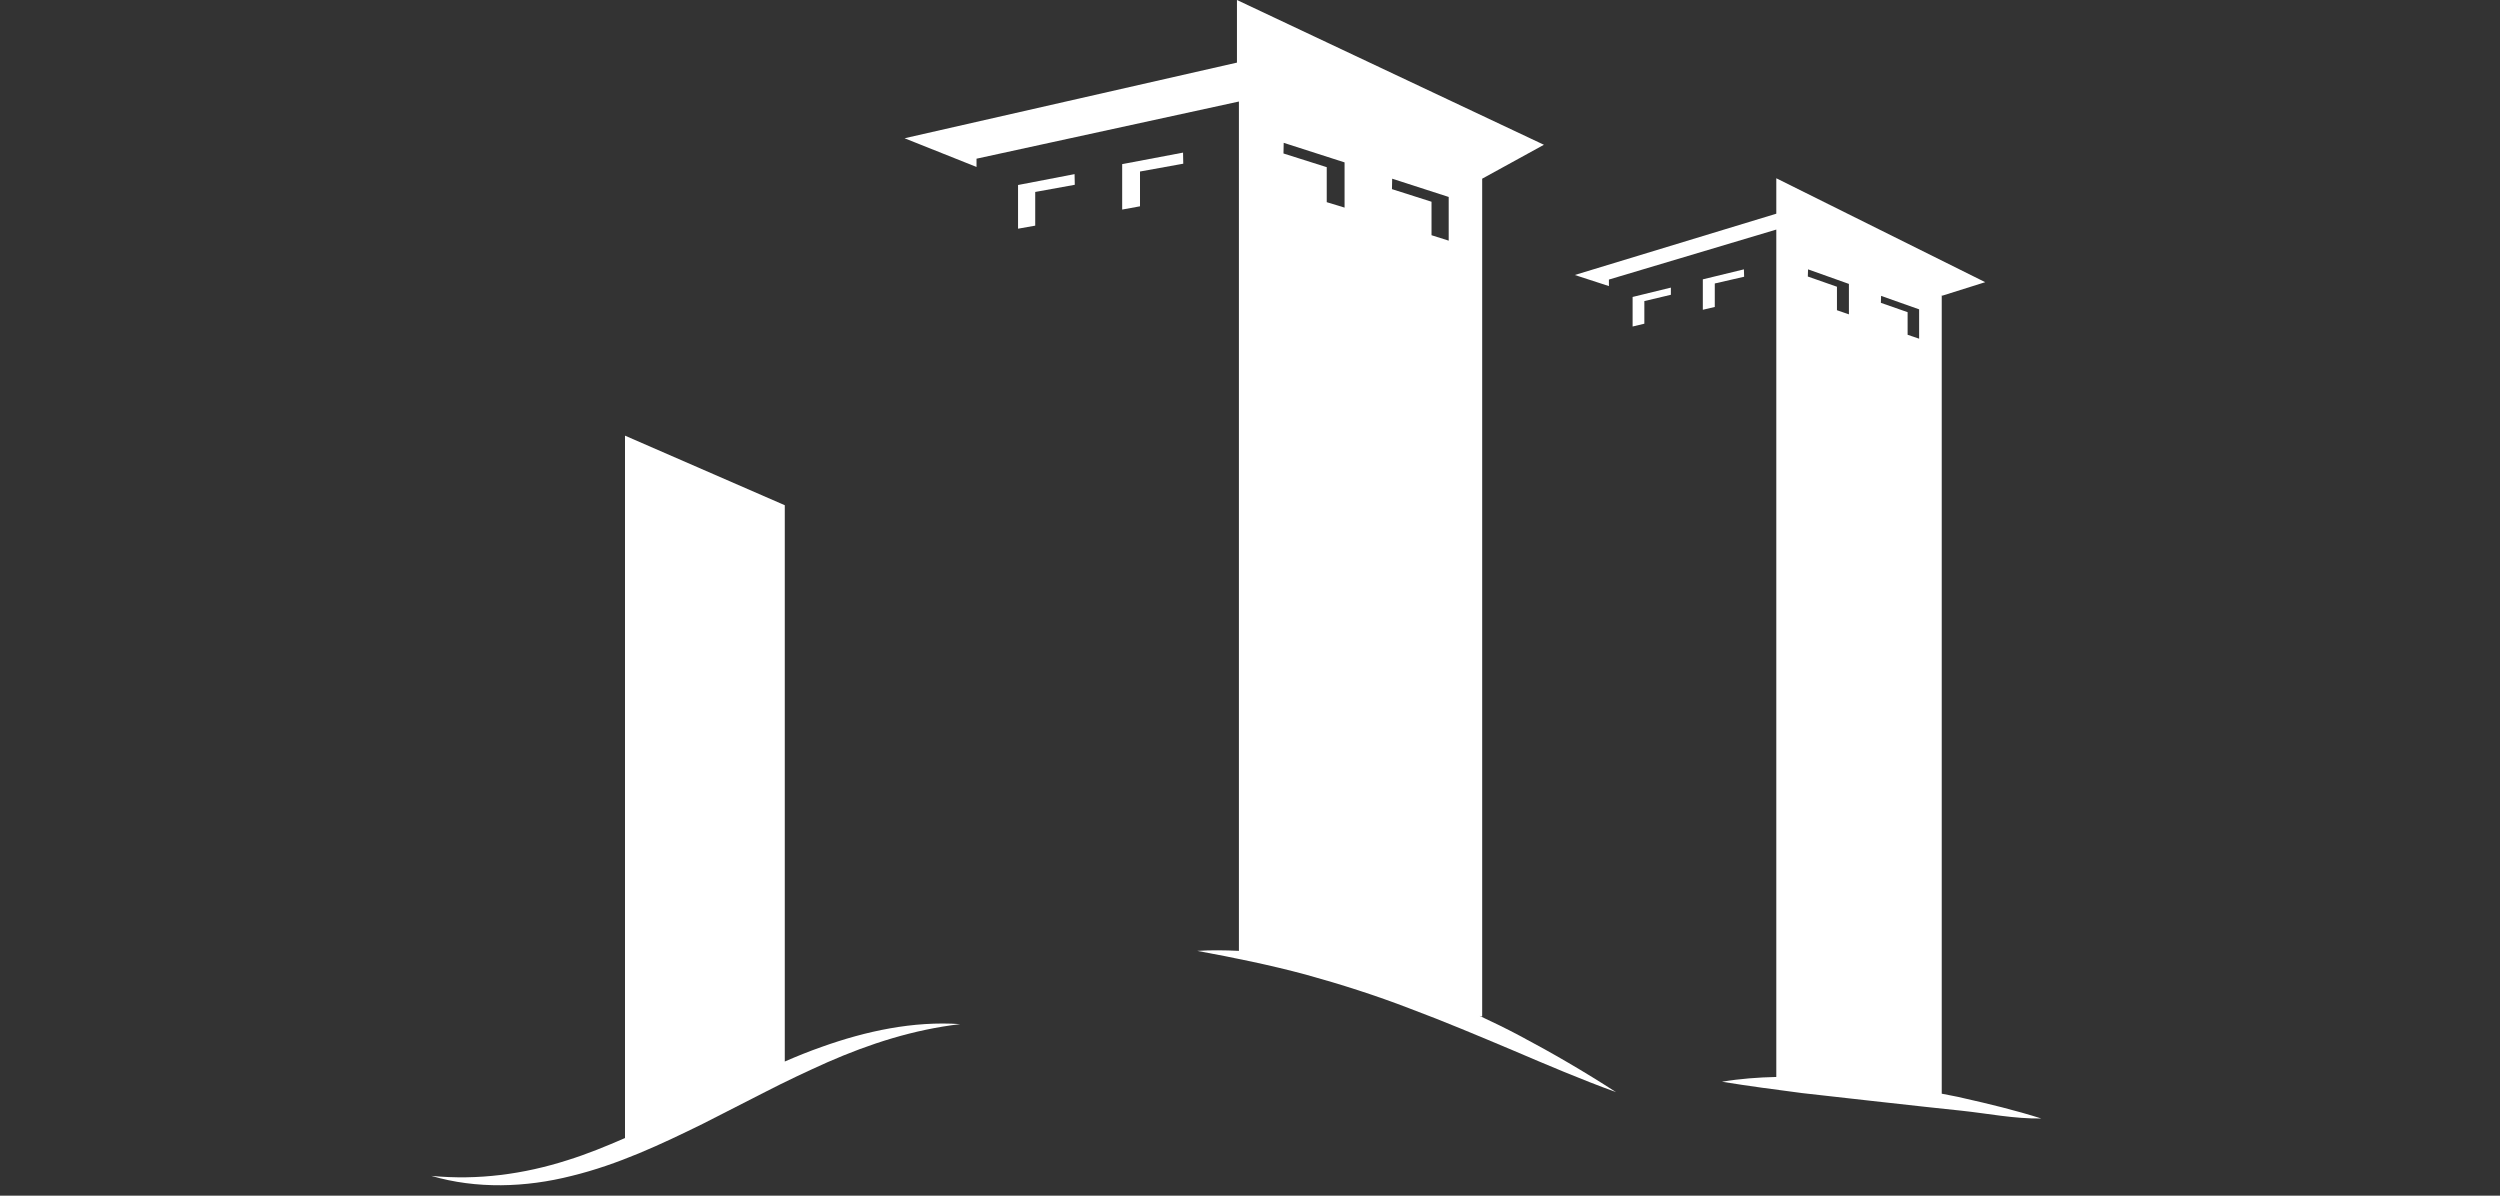
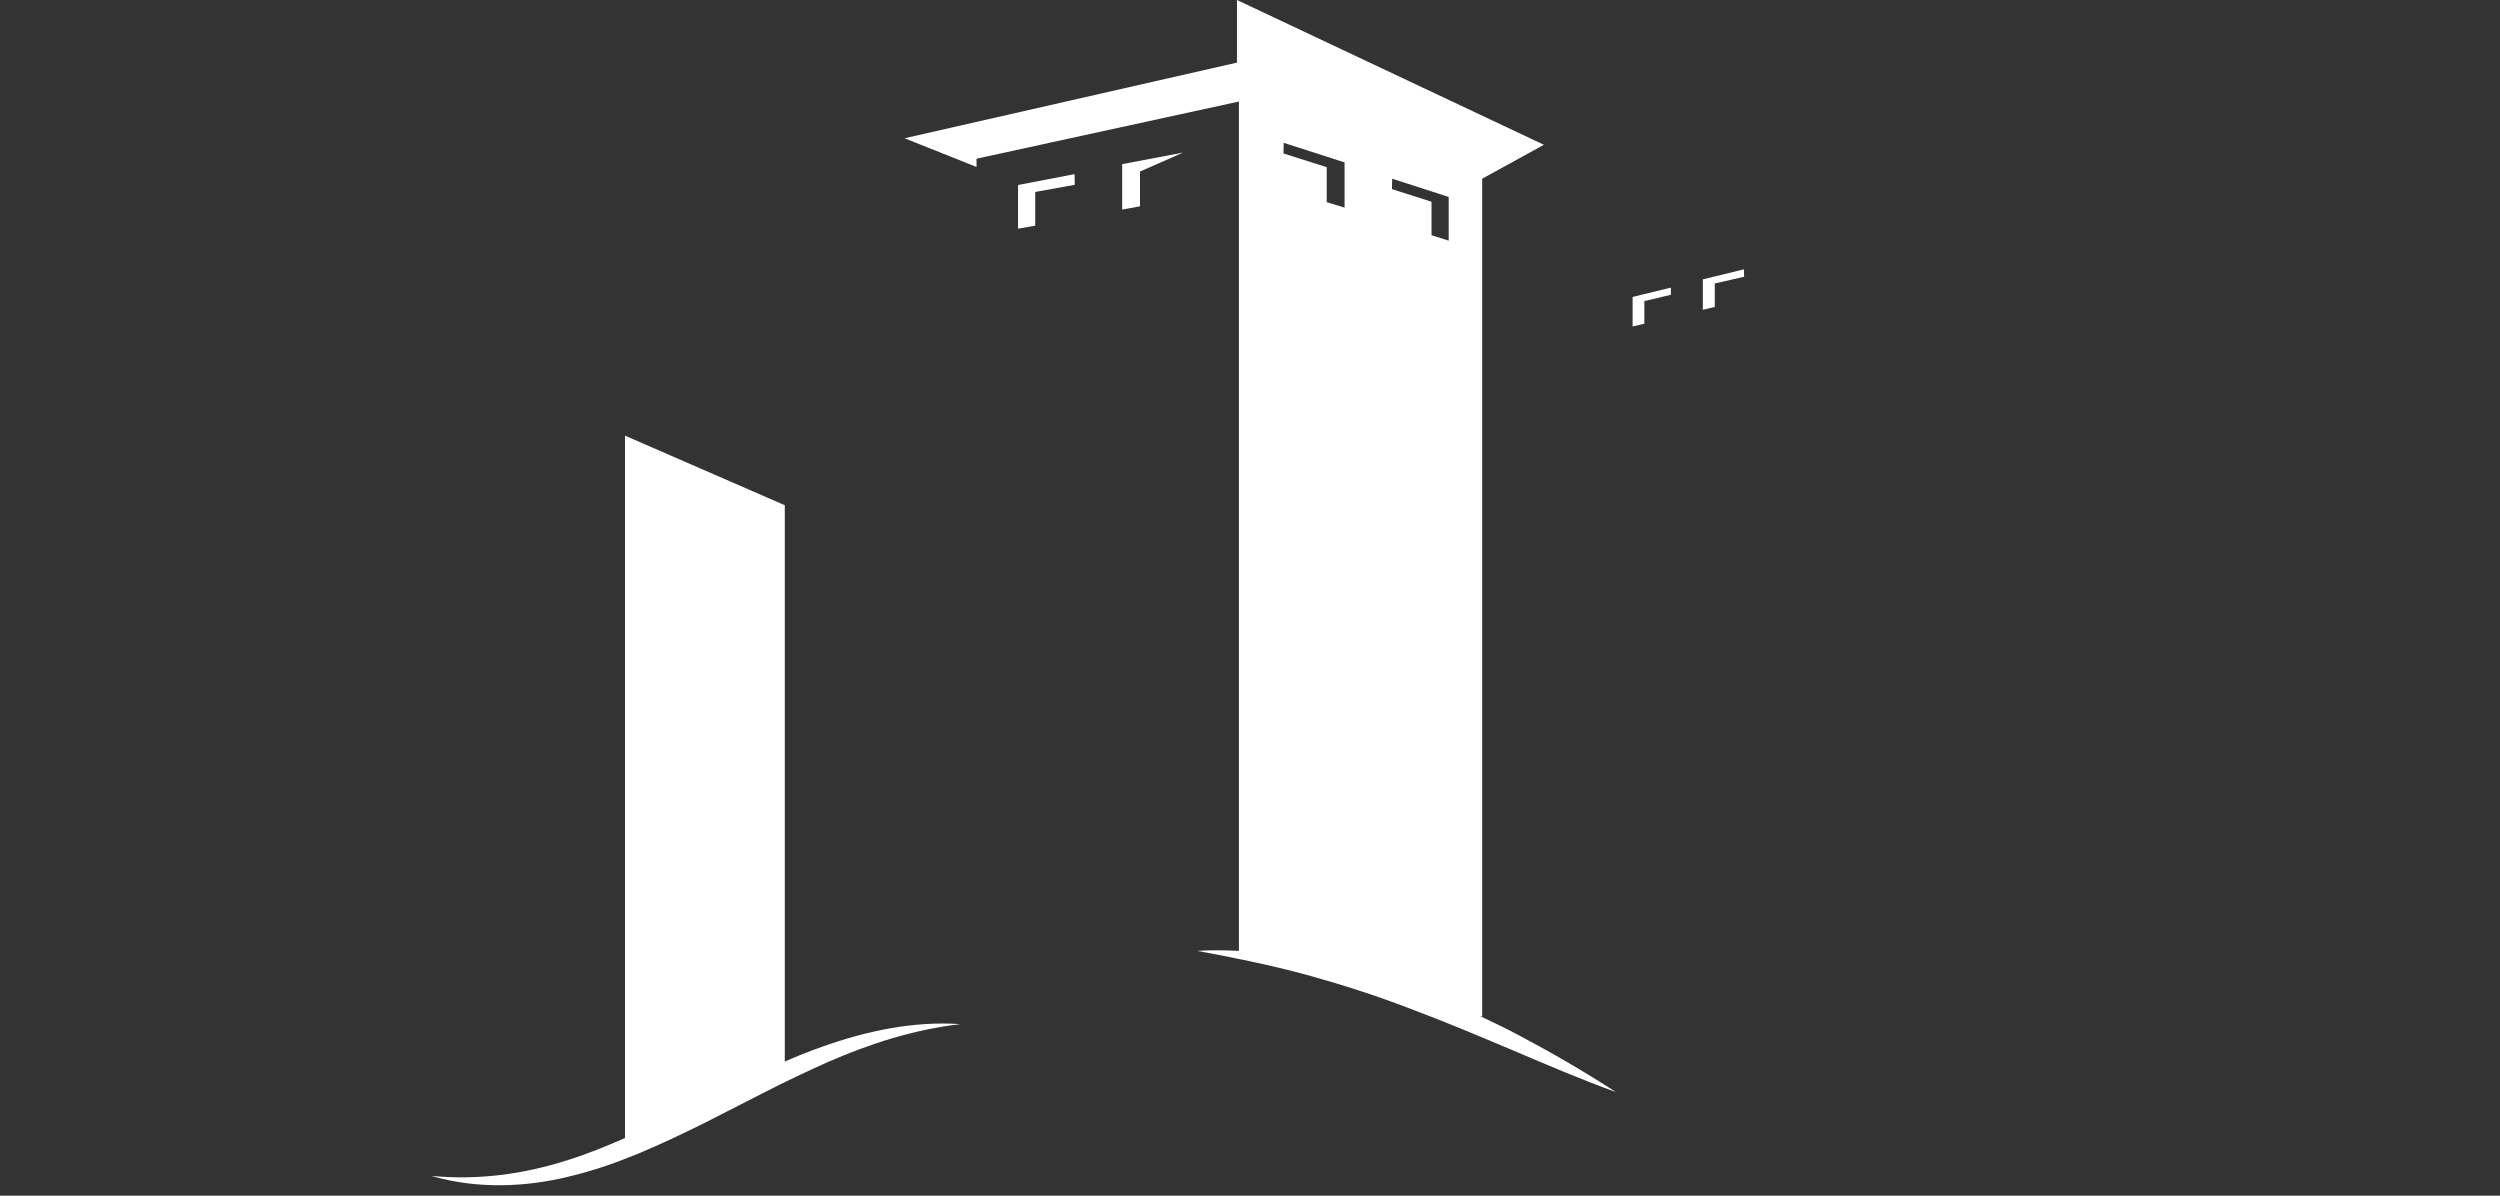
<svg xmlns="http://www.w3.org/2000/svg" width="100%" height="100%" viewBox="0 0 115 55" version="1.1" xml:space="preserve" style="fill-rule:evenodd;clip-rule:evenodd;stroke-linejoin:round;stroke-miterlimit:1.414;">
  <rect x="0" y="0" width="115" height="55" fill="#333333" stroke="none" />
  <g transform="matrix(1,0,0,1,0,-36.62)">
    <g>
      <path d="M37.79,84.78C37.22,84.98 36.65,85.21 36.1,85.45L36.1,59.86L28.75,56.66L28.75,88.97C27.88,89.35 27,89.71 26.1,89.99C24.1,90.63 21.99,90.92 19.84,90.71C21.91,91.32 24.18,91.25 26.3,90.71C28.43,90.19 30.41,89.26 32.34,88.31L35.2,86.85C36.15,86.36 37.11,85.91 38.07,85.48C40.01,84.63 42.03,83.98 44.17,83.73C42.01,83.58 39.83,84.05 37.79,84.78Z" style="fill:white;fill-rule:nonzero;" />
-       <path d="M52.44,44.51L54.43,44.15L54.42,43.64L51.62,44.17L51.62,46.26L52.44,46.11L52.44,44.51Z" style="fill:white;fill-rule:nonzero;" />
+       <path d="M52.44,44.51L54.42,43.64L51.62,44.17L51.62,46.26L52.44,46.11L52.44,44.51Z" style="fill:white;fill-rule:nonzero;" />
      <path d="M47.62,45.45L49.44,45.12L49.43,44.63L46.83,45.13L46.83,47.14L47.62,47L47.62,45.45Z" style="fill:white;fill-rule:nonzero;" />
      <path d="M69.9,84.26C69.3,83.94 68.68,83.64 68.06,83.35L68.18,83.38L68.18,44.84L71.02,43.28L56.9,36.62L56.9,39.5L41.61,42.98L44.92,44.3L44.92,43.92L56.99,41.29L56.99,80.36C56.35,80.33 55.71,80.32 55.07,80.36C56.76,80.67 58.42,81.01 60.06,81.45C61.69,81.9 63.29,82.41 64.87,83.02C66.45,83.61 68.01,84.27 69.58,84.93C71.15,85.6 72.72,86.27 74.34,86.86C72.89,85.92 71.41,85.06 69.9,84.26ZM64.04,44.84L66.64,45.68L66.64,47.69L65.85,47.44L65.85,45.9L64.03,45.32L64.04,44.84ZM59.05,43.19L61.85,44.09L61.85,46.17L61.03,45.92L61.03,44.31L59.04,43.68L59.05,43.19Z" style="fill:white;fill-rule:nonzero;" />
      <path d="M78.88,49.66L80.23,49.35L80.22,49.01L78.33,49.47L78.33,50.87L78.88,50.74L78.88,49.66Z" style="fill:white;fill-rule:nonzero;" />
      <path d="M75.64,50.47L76.86,50.18L76.86,49.85L75.1,50.28L75.1,51.64L75.64,51.51L75.64,50.47Z" style="fill:white;fill-rule:nonzero;" />
-       <path d="M90.3,87.13C89.98,87.05 89.65,87 89.32,86.93L89.32,50.21L89.35,50.22L91.32,49.6L81.71,44.82L81.71,46.45L72.44,49.27L74.01,49.78L74.01,49.48L81.71,47.18L81.71,86.16C80.87,86.18 80.04,86.24 79.21,86.38C80.44,86.58 81.66,86.74 82.88,86.9C82.88,86.9 88.98,87.59 90.21,87.71C91.44,87.84 92.65,88.09 93.9,88.07C92.7,87.69 91.5,87.4 90.3,87.13ZM86.53,50.23L88.28,50.85L88.28,52.2L87.75,52.02L87.75,50.98L86.52,50.55L86.53,50.23ZM83.17,49.01L85.05,49.68L85.05,51.08L84.5,50.89L84.5,49.81L83.16,49.34L83.17,49.01Z" style="fill:white;fill-rule:nonzero;" />
    </g>
  </g>
</svg>